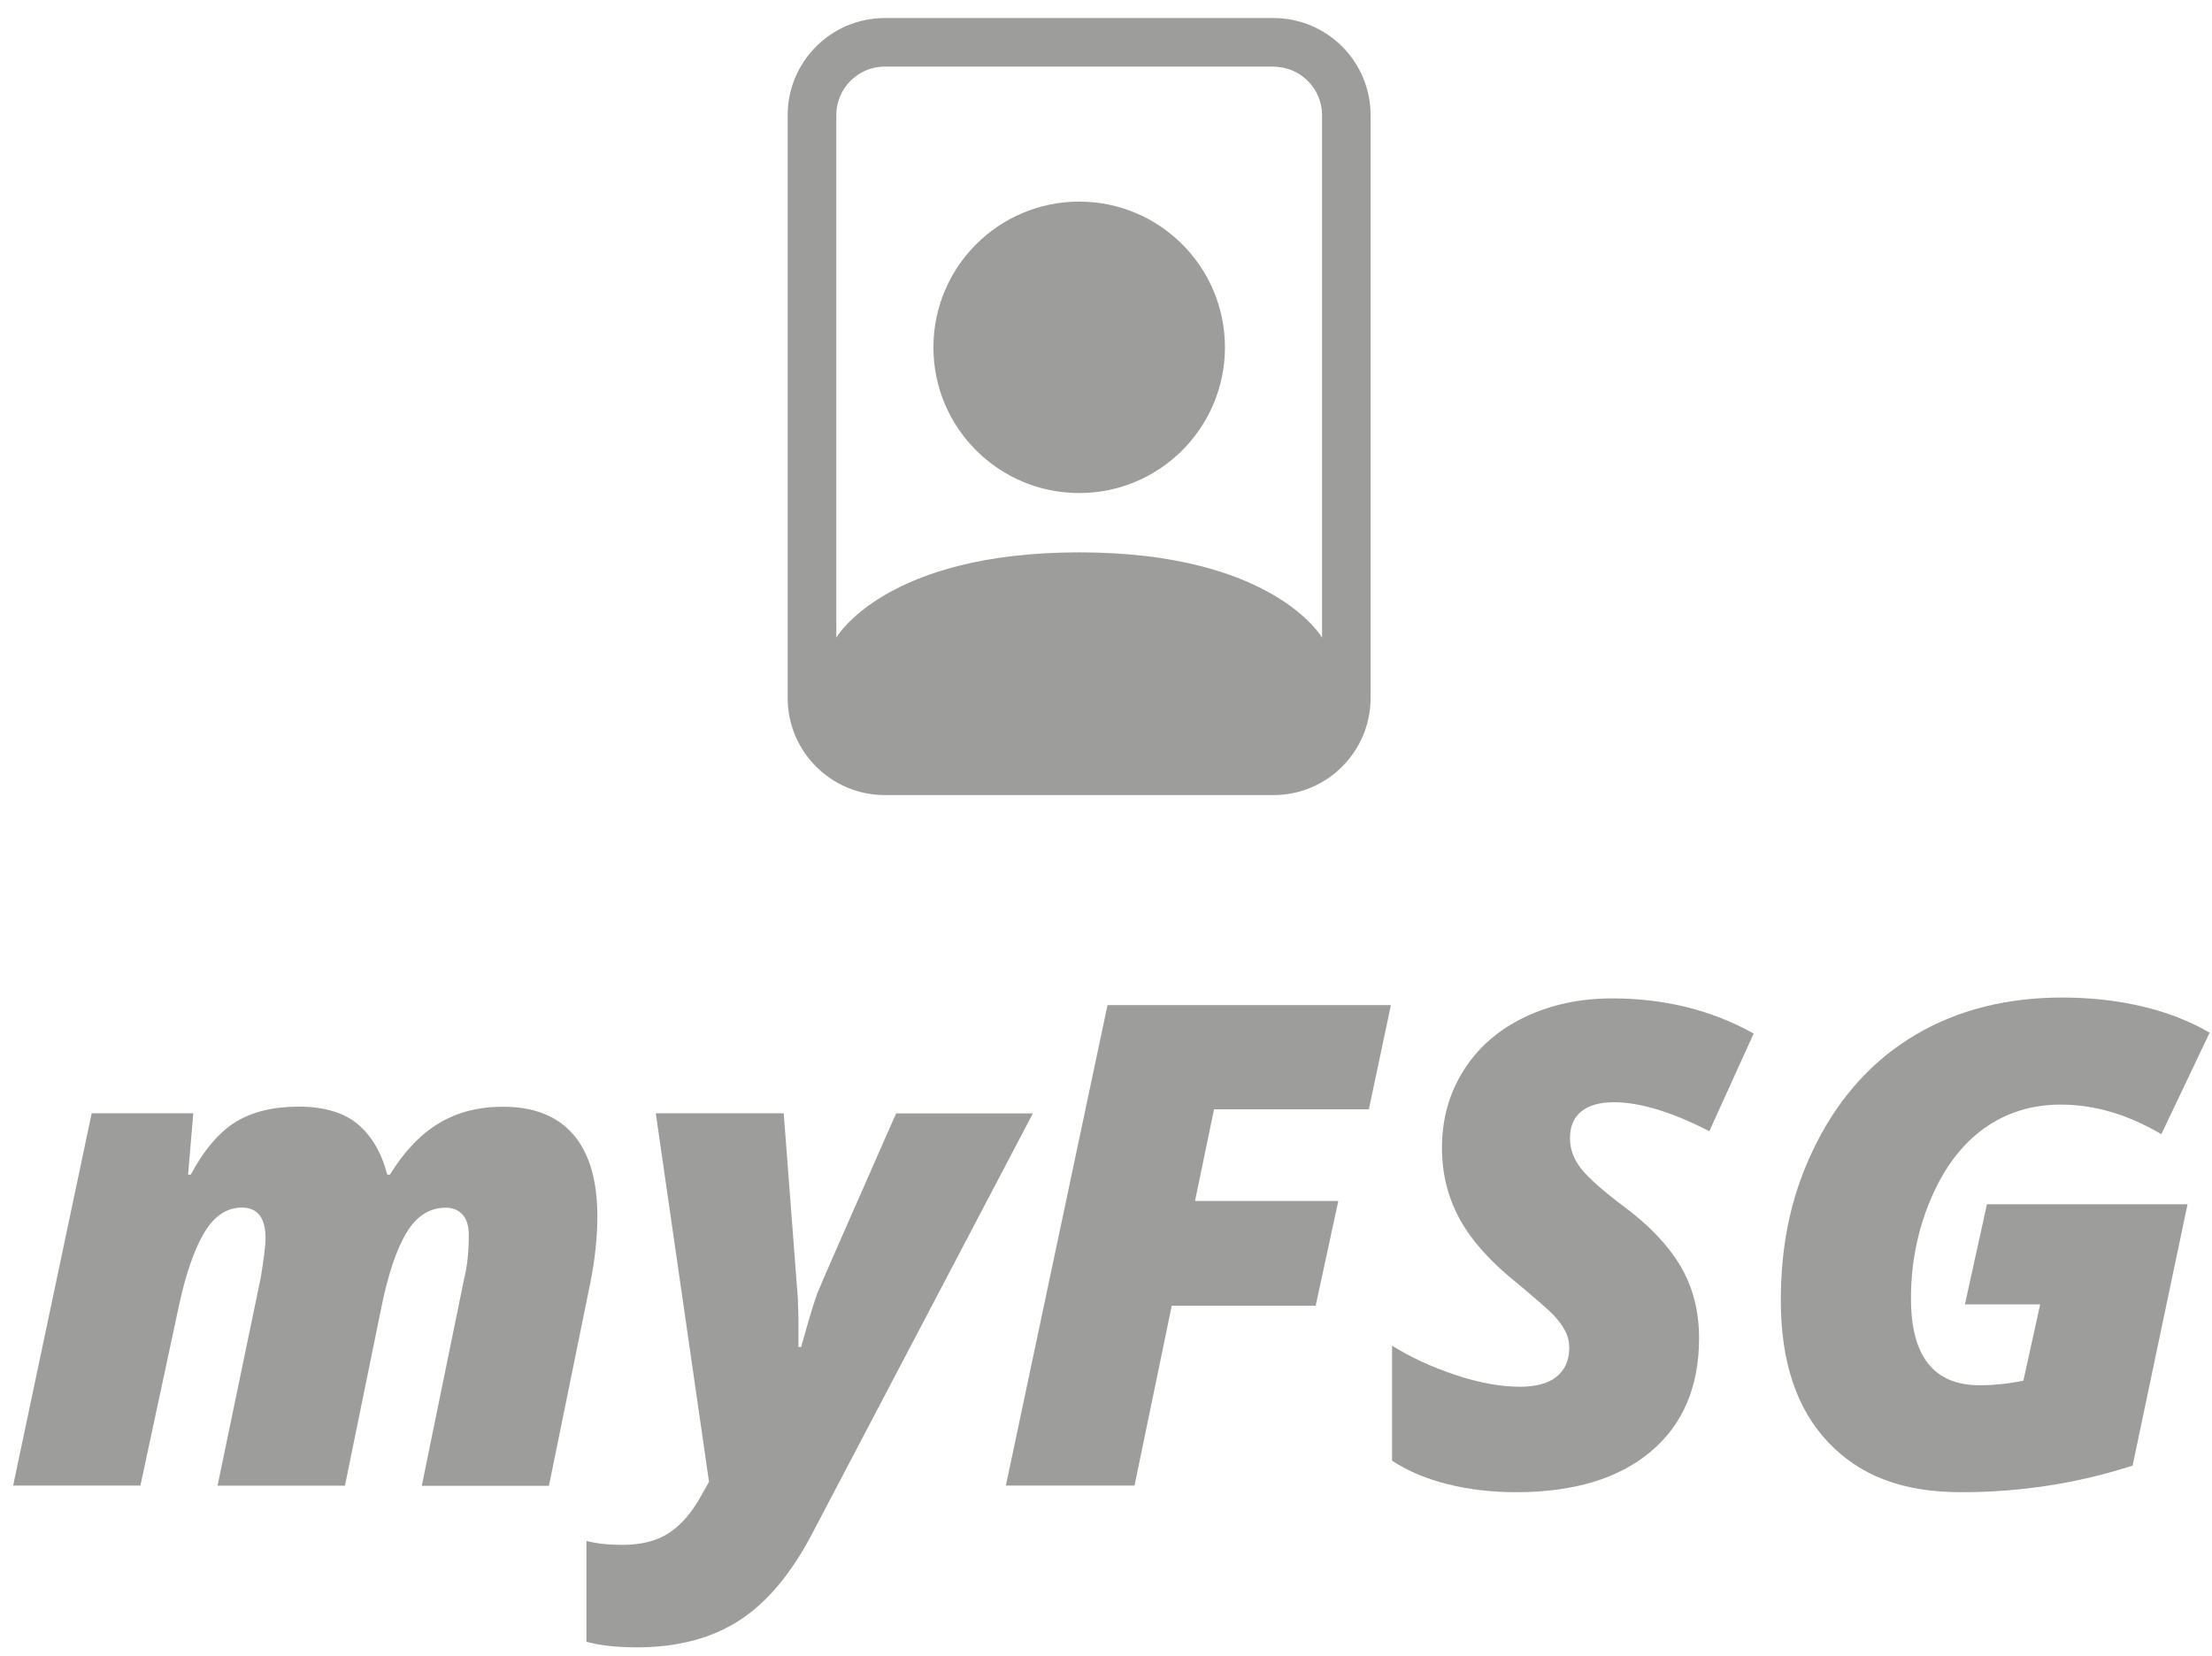
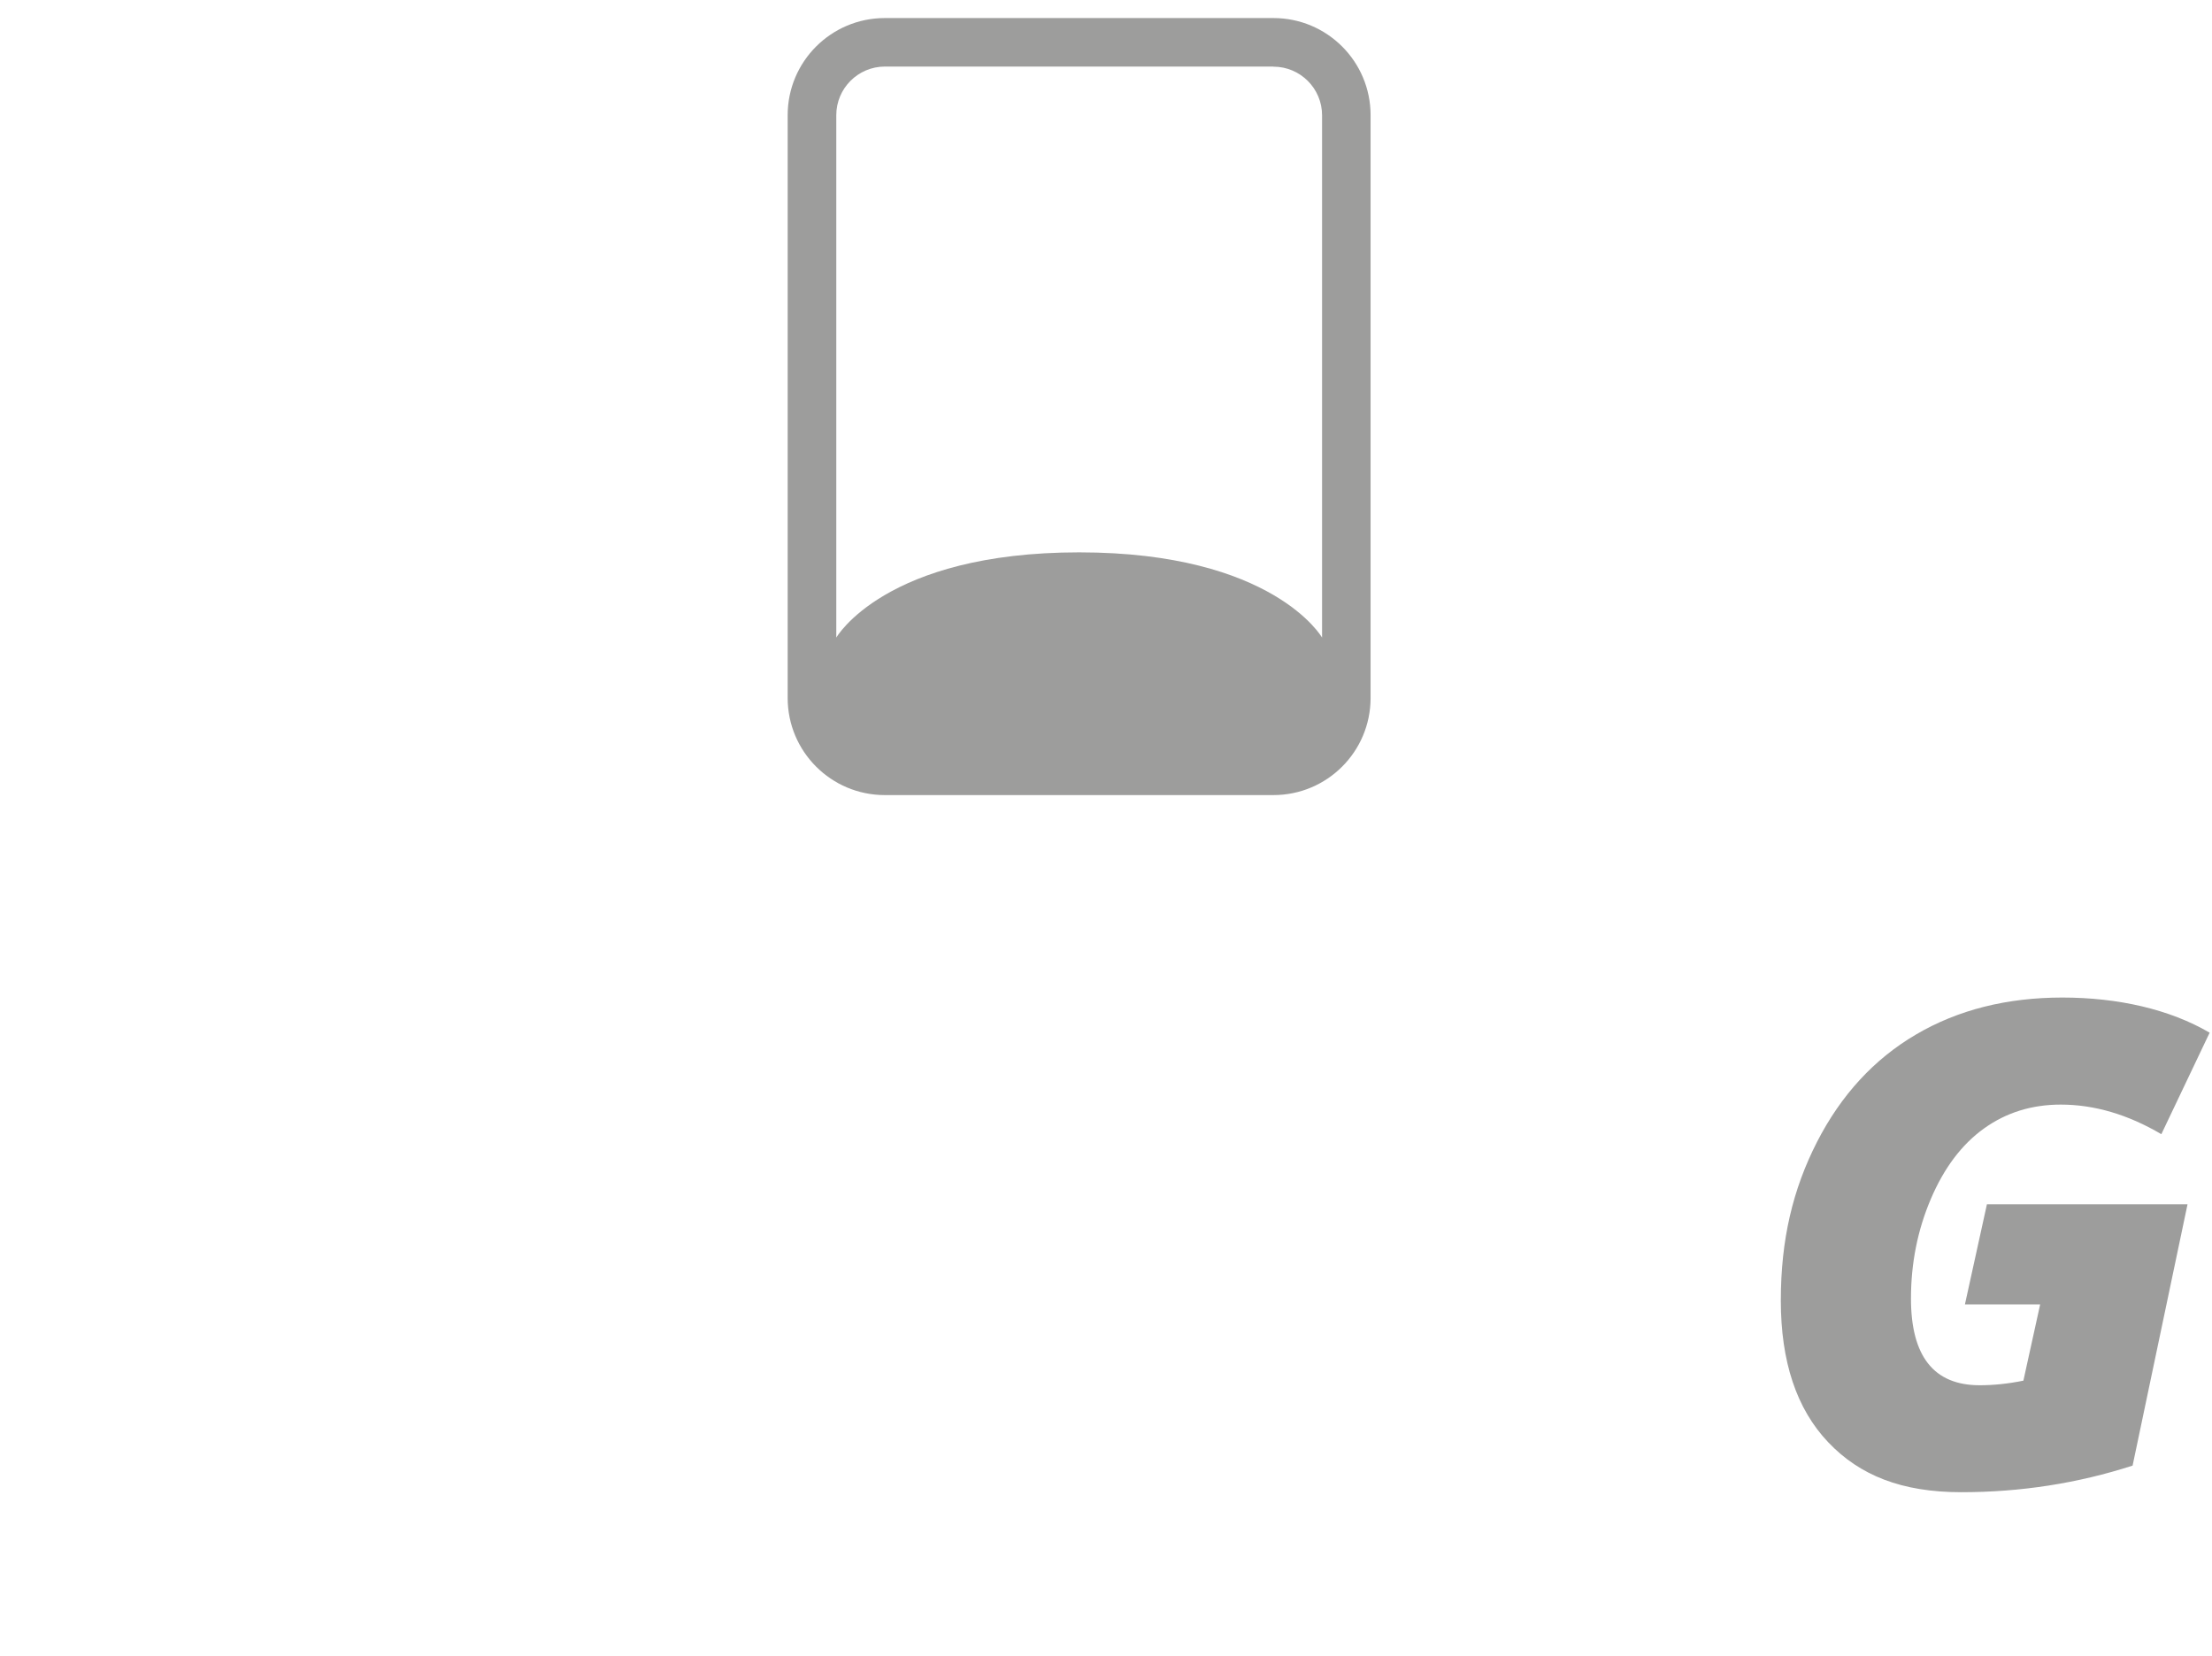
<svg xmlns="http://www.w3.org/2000/svg" id="a" viewBox="0 0 207 155">
  <g id="b">
    <path d="m119.17,6.24c2.51,0,4.55,2.04,4.55,4.55v48.89s-4.55-7.98-22.73-7.98-22.73,7.98-22.73,7.98V10.78c0-2.51,2.04-4.55,4.55-4.55h36.37-.01ZM82.8,1.69c-5.02,0-9.09,4.07-9.09,9.09v54.55c0,5.02,4.07,9.09,9.09,9.09h36.37c5.02,0,9.09-4.07,9.09-9.09V10.78c0-5.02-4.07-9.09-9.09-9.09,0,0-36.37,0-36.37,0Z" fill="#9d9d9c" />
-     <path d="m100.99,46.15c7.53,0,13.64-6.11,13.64-13.64s-6.11-13.64-13.64-13.64-13.64,6.11-13.64,13.64,6.11,13.64,13.64,13.64Z" fill="#9d9d9c" />
  </g>
  <g id="c">
    <g>
      <g>
-         <path d="m20.36,139.05l4.03-19.41c.31-1.85.46-3.09.46-3.72,0-1.93-.74-2.89-2.21-2.89-1.4,0-2.56.76-3.49,2.29s-1.73,3.79-2.38,6.78l-3.63,16.95H1.23l7.35-34.85h9.51l-.49,5.75h.25c1.25-2.34,2.66-3.98,4.21-4.94,1.56-.95,3.52-1.43,5.88-1.43s4.25.55,5.55,1.65,2.22,2.67,2.75,4.72h.25c1.33-2.17,2.86-3.78,4.58-4.81,1.72-1.04,3.72-1.55,6-1.55,2.89,0,5.09.87,6.58,2.6,1.5,1.73,2.25,4.29,2.25,7.68,0,1.99-.23,4.09-.68,6.31l-3.85,18.89h-11.9l3.97-19.41c.29-1.15.43-2.51.43-4.09,0-.82-.2-1.45-.58-1.88-.39-.43-.91-.65-1.57-.65-1.52,0-2.74.78-3.68,2.34s-1.72,3.89-2.35,6.98l-3.41,16.7h-11.9Z" fill="#9d9d9c" />
-         <path d="m61.37,104.2h11.97l1.32,17.29.06,1.91v2.68h.25c.76-2.71,1.27-4.4,1.54-5.09.27-.69,2.72-6.28,7.35-16.78h12.8l-20.61,39.25c-1.97,3.79-4.26,6.53-6.86,8.21-2.6,1.68-5.79,2.52-9.57,2.52-1.89,0-3.47-.17-4.74-.52v-9.44c.94.25,2.06.37,3.35.37,1.78,0,3.25-.37,4.38-1.12,1.14-.75,2.15-1.92,3.03-3.52l.71-1.26-4.98-34.48Z" fill="#9d9d9c" />
-         <path d="m106.16,139.05h-12.03l9.51-44.97h26.52l-2.06,9.75h-14.49l-1.78,8.58h13.41l-2.12,9.81h-13.47l-3.48,16.83Z" fill="#9d9d9c" />
-         <path d="m159,125.24c0,4.55-1.51,8.1-4.52,10.63s-7.22,3.8-12.61,3.8c-2.26,0-4.39-.25-6.4-.75-2.01-.5-3.74-1.24-5.2-2.2v-10.77c1.72,1.09,3.7,2,5.92,2.74,2.22.74,4.24,1.11,6.04,1.11,1.52,0,2.67-.32,3.45-.95.78-.64,1.17-1.54,1.17-2.71,0-.55-.12-1.07-.37-1.55-.25-.48-.6-.96-1.05-1.45-.45-.48-1.66-1.54-3.63-3.18-2.4-1.93-4.14-3.9-5.23-5.91-1.09-2.01-1.63-4.21-1.63-6.61,0-2.69.67-5.1,2.02-7.24,1.34-2.14,3.24-3.8,5.69-4.98,2.45-1.18,5.19-1.77,8.23-1.77,4.9,0,9.31,1.1,13.23,3.29l-4.15,9.14c-3.51-1.8-6.49-2.71-8.95-2.71-1.31,0-2.32.29-3.03.86-.71.57-1.06,1.41-1.06,2.52,0,1.01.34,1.94,1.03,2.82.69.87,1.99,2.04,3.92,3.49,2.42,1.78,4.21,3.66,5.38,5.63s1.75,4.23,1.75,6.77Z" fill="#9d9d9c" />
        <path d="m185.95,112.72h18.76l-5.14,24.46c-5.13,1.66-10.47,2.49-16.03,2.49s-9.5-1.56-12.46-4.68-4.43-7.54-4.43-13.26,1.13-10.42,3.38-14.83c2.26-4.41,5.35-7.77,9.27-10.07,3.93-2.31,8.5-3.46,13.7-3.46s10.05,1.1,13.78,3.29l-4.52,9.5c-3.14-1.85-6.28-2.77-9.41-2.77-2.71,0-5.1.74-7.18,2.23-2.08,1.49-3.74,3.69-4.98,6.6-1.24,2.91-1.86,6.02-1.86,9.32,0,5.41,2.14,8.12,6.43,8.12,1.29,0,2.66-.14,4.09-.43l1.57-7.14h-7.04l2.06-9.38Z" fill="#9d9d9c" />
      </g>
    </g>
  </g>
</svg>